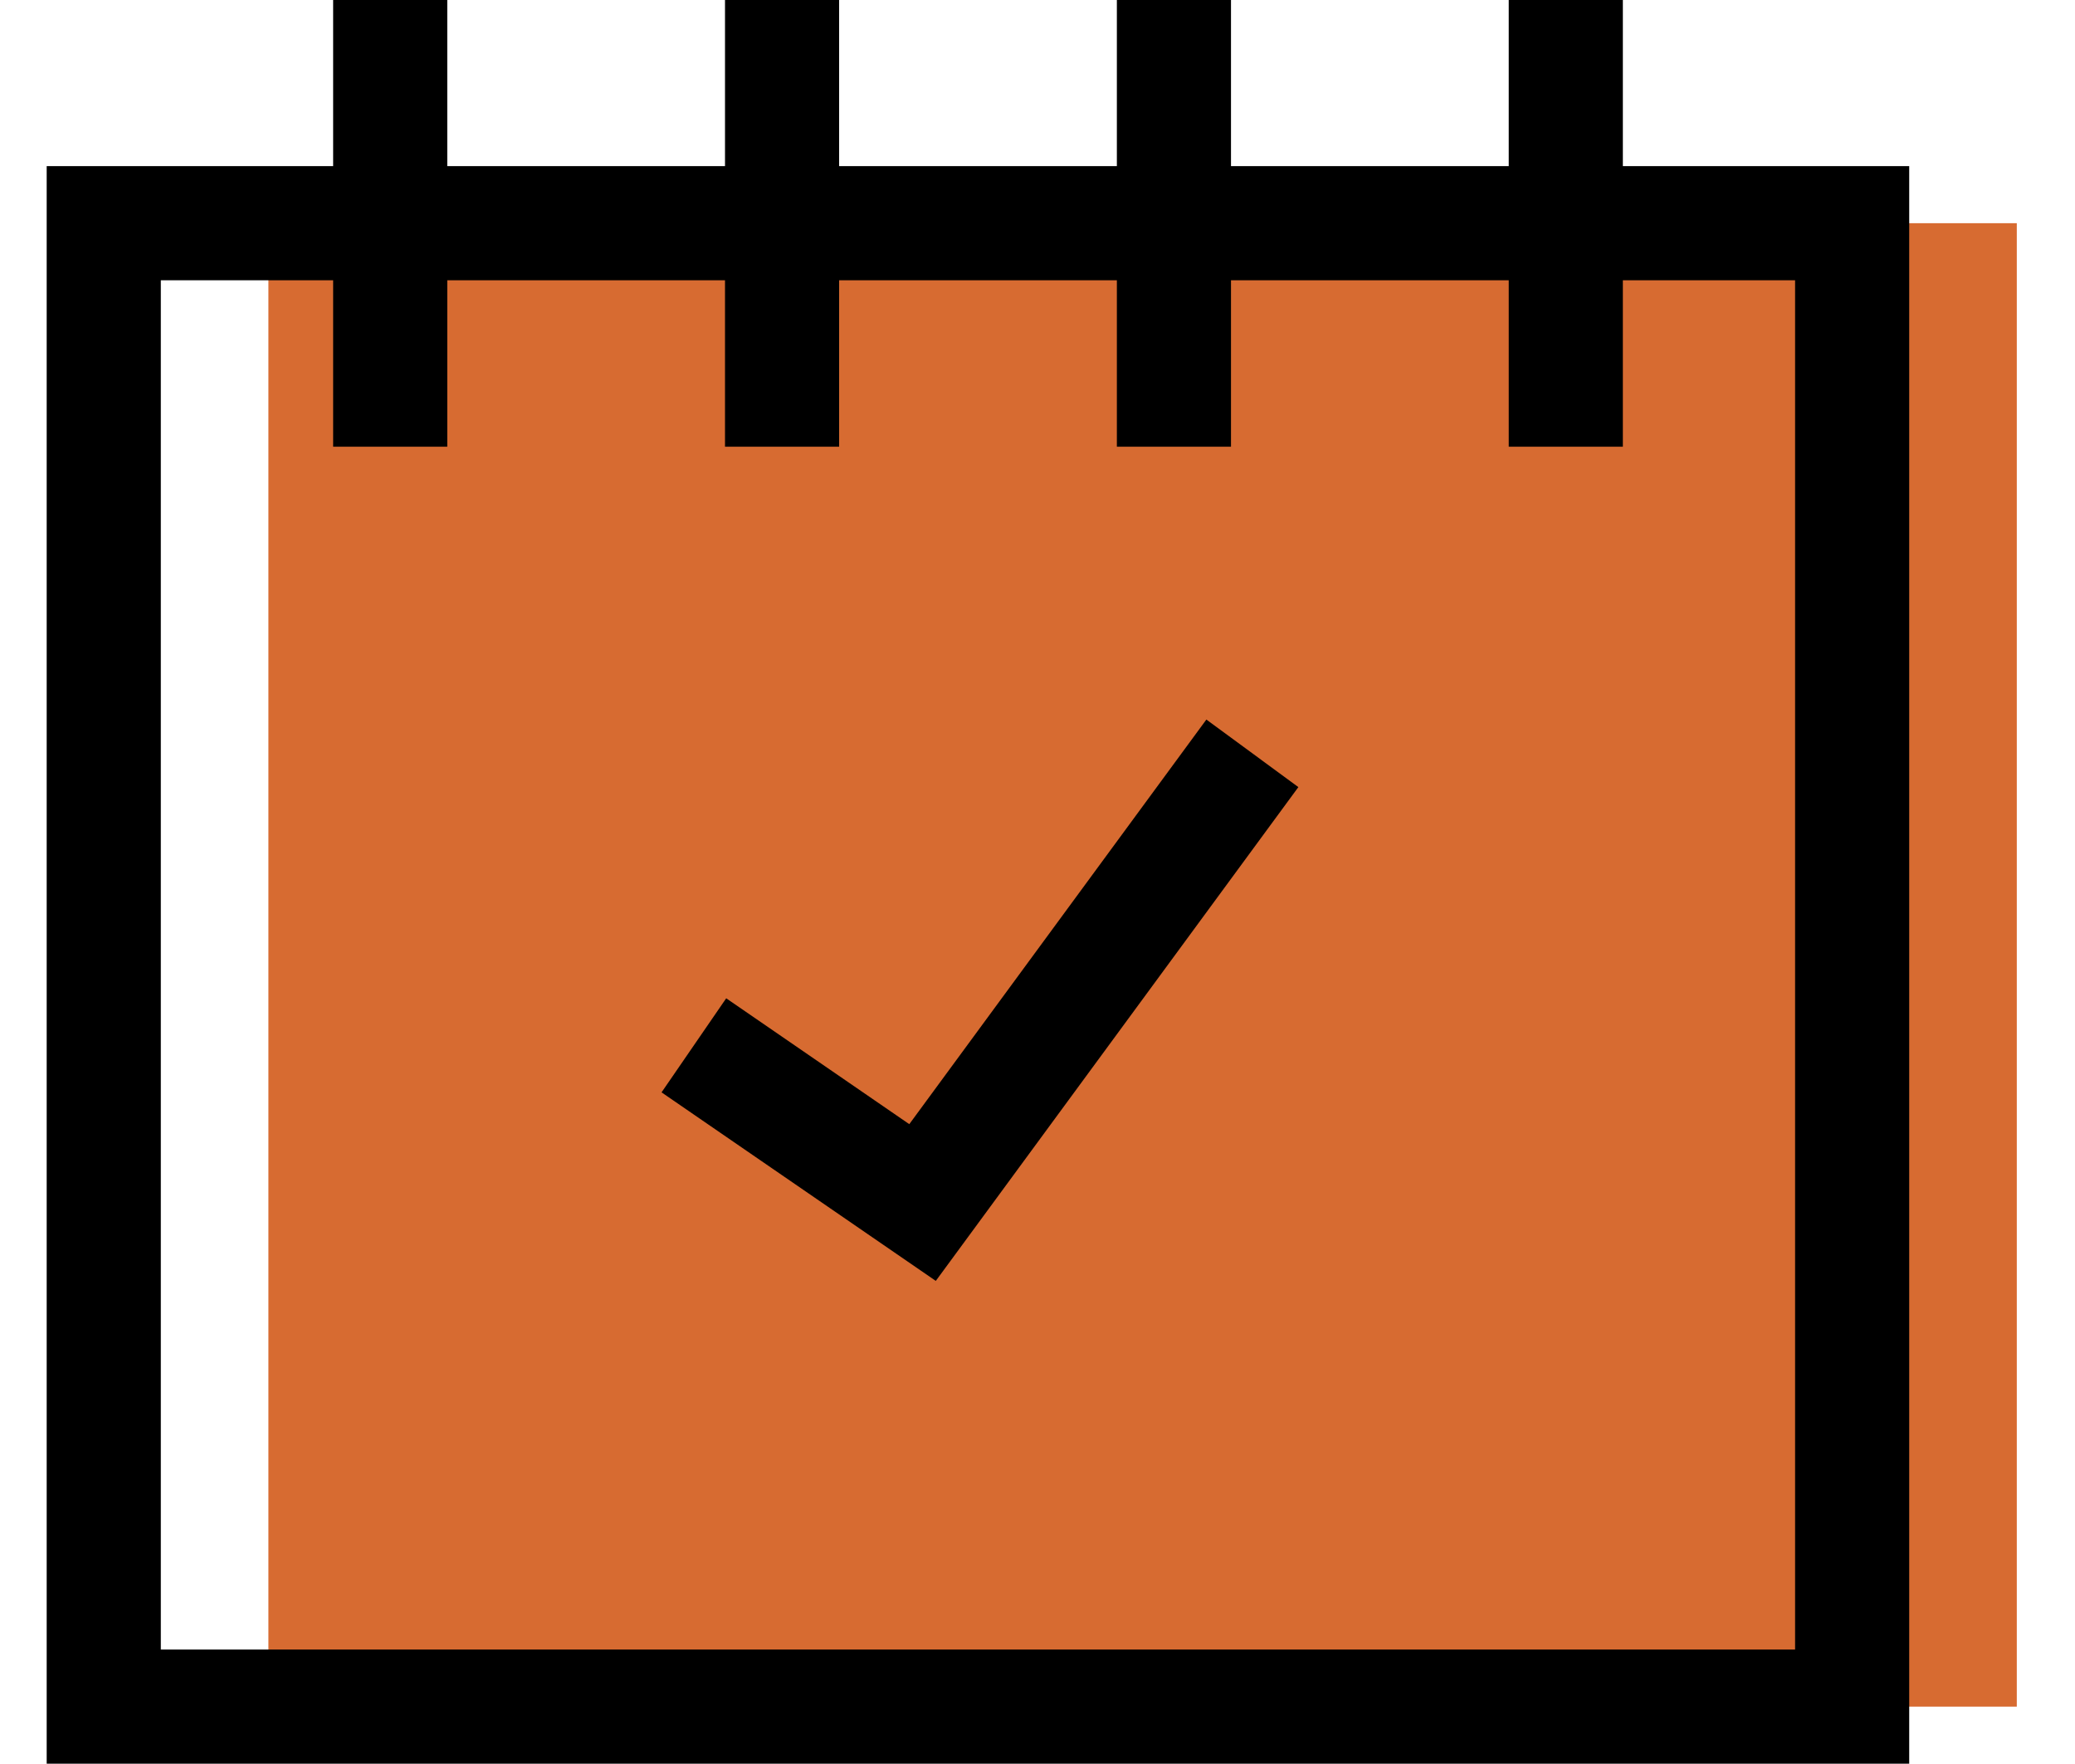
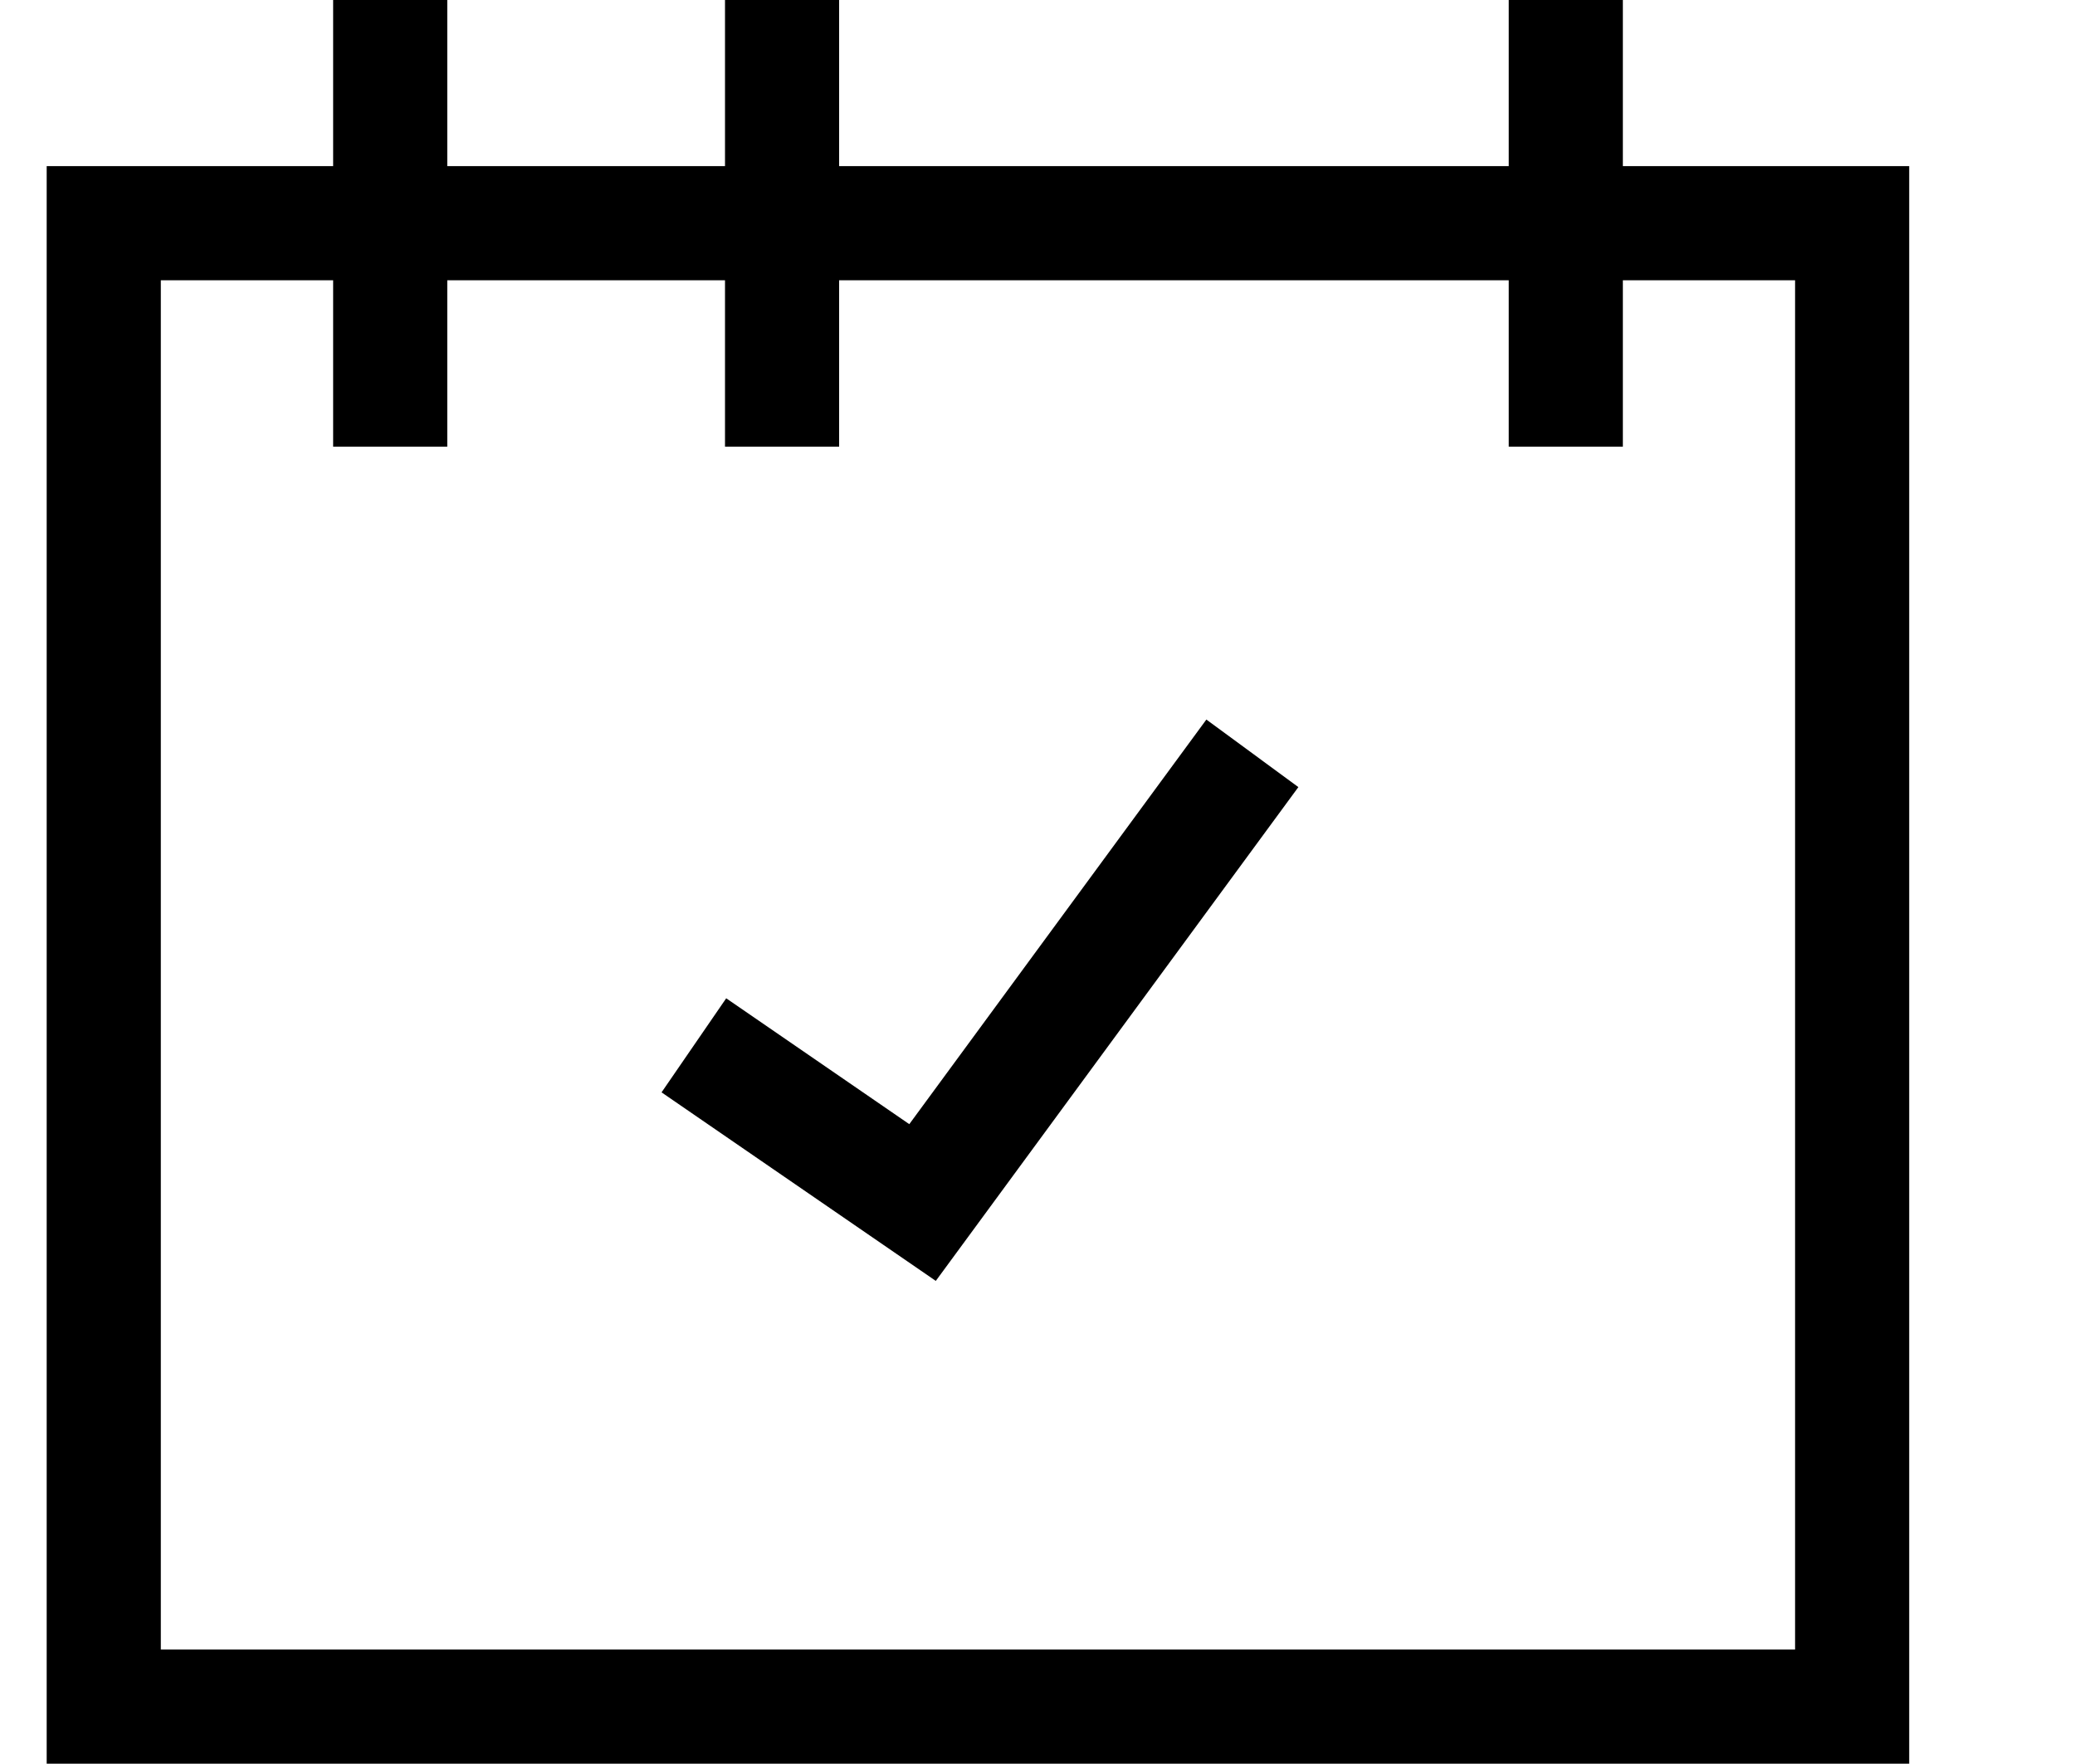
<svg xmlns="http://www.w3.org/2000/svg" width="20" height="17" viewBox="0 0 20 17" fill="none">
-   <path d="M19.439 2.151H2.587V16.447H19.439V2.151Z" fill="#D76B31" />
-   <path d="M17.852 2.151H1V16.447H17.852V2.151Z" stroke="black" stroke-width="1.1" stroke-miterlimit="10" />
+   <path d="M17.852 2.151H1V16.447H17.852Z" stroke="black" stroke-width="1.1" stroke-miterlimit="10" />
  <path d="M3.761 0V4.305" stroke="black" stroke-width="1.1" stroke-miterlimit="10" />
  <path d="M7.538 0V4.305" stroke="black" stroke-width="1.1" stroke-miterlimit="10" />
-   <path d="M11.315 0V4.305" stroke="black" stroke-width="1.1" stroke-miterlimit="10" />
  <path d="M15.092 0V4.305" stroke="black" stroke-width="1.1" stroke-miterlimit="10" />
  <path d="M6.688 10.074L8.892 11.589L12.071 7.26" stroke="black" stroke-width="1.1" stroke-miterlimit="10" />
</svg>